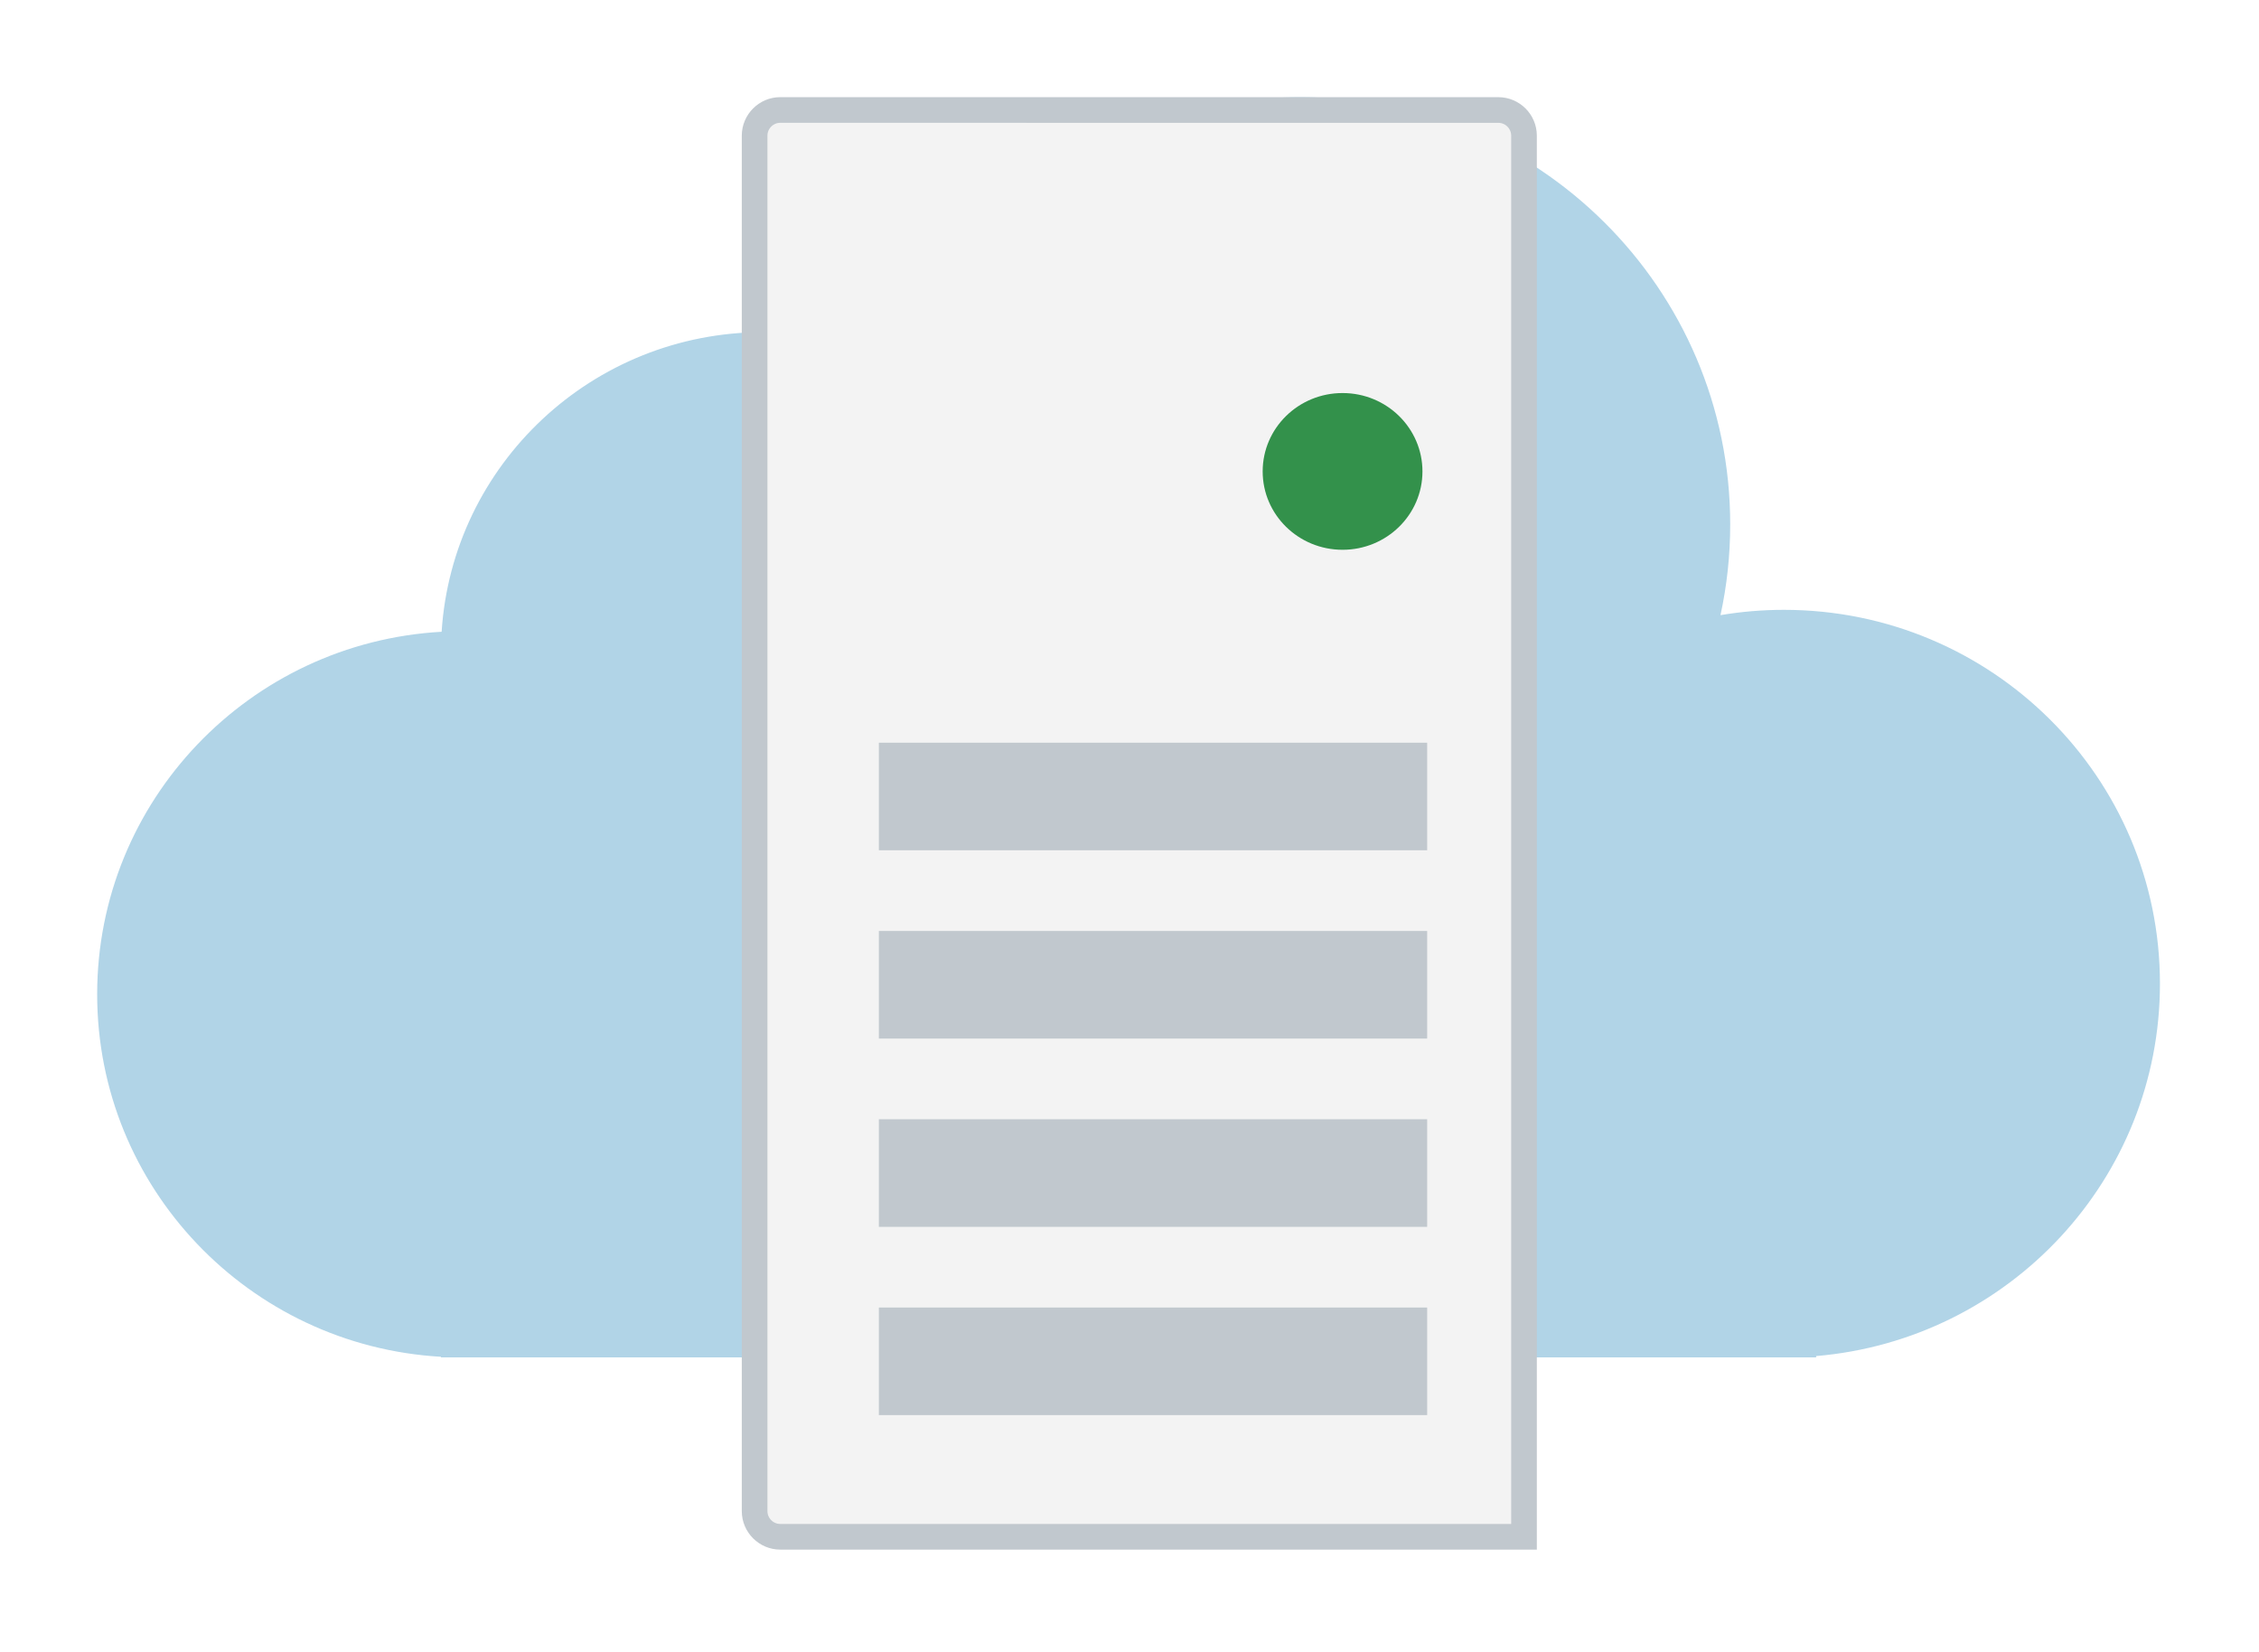
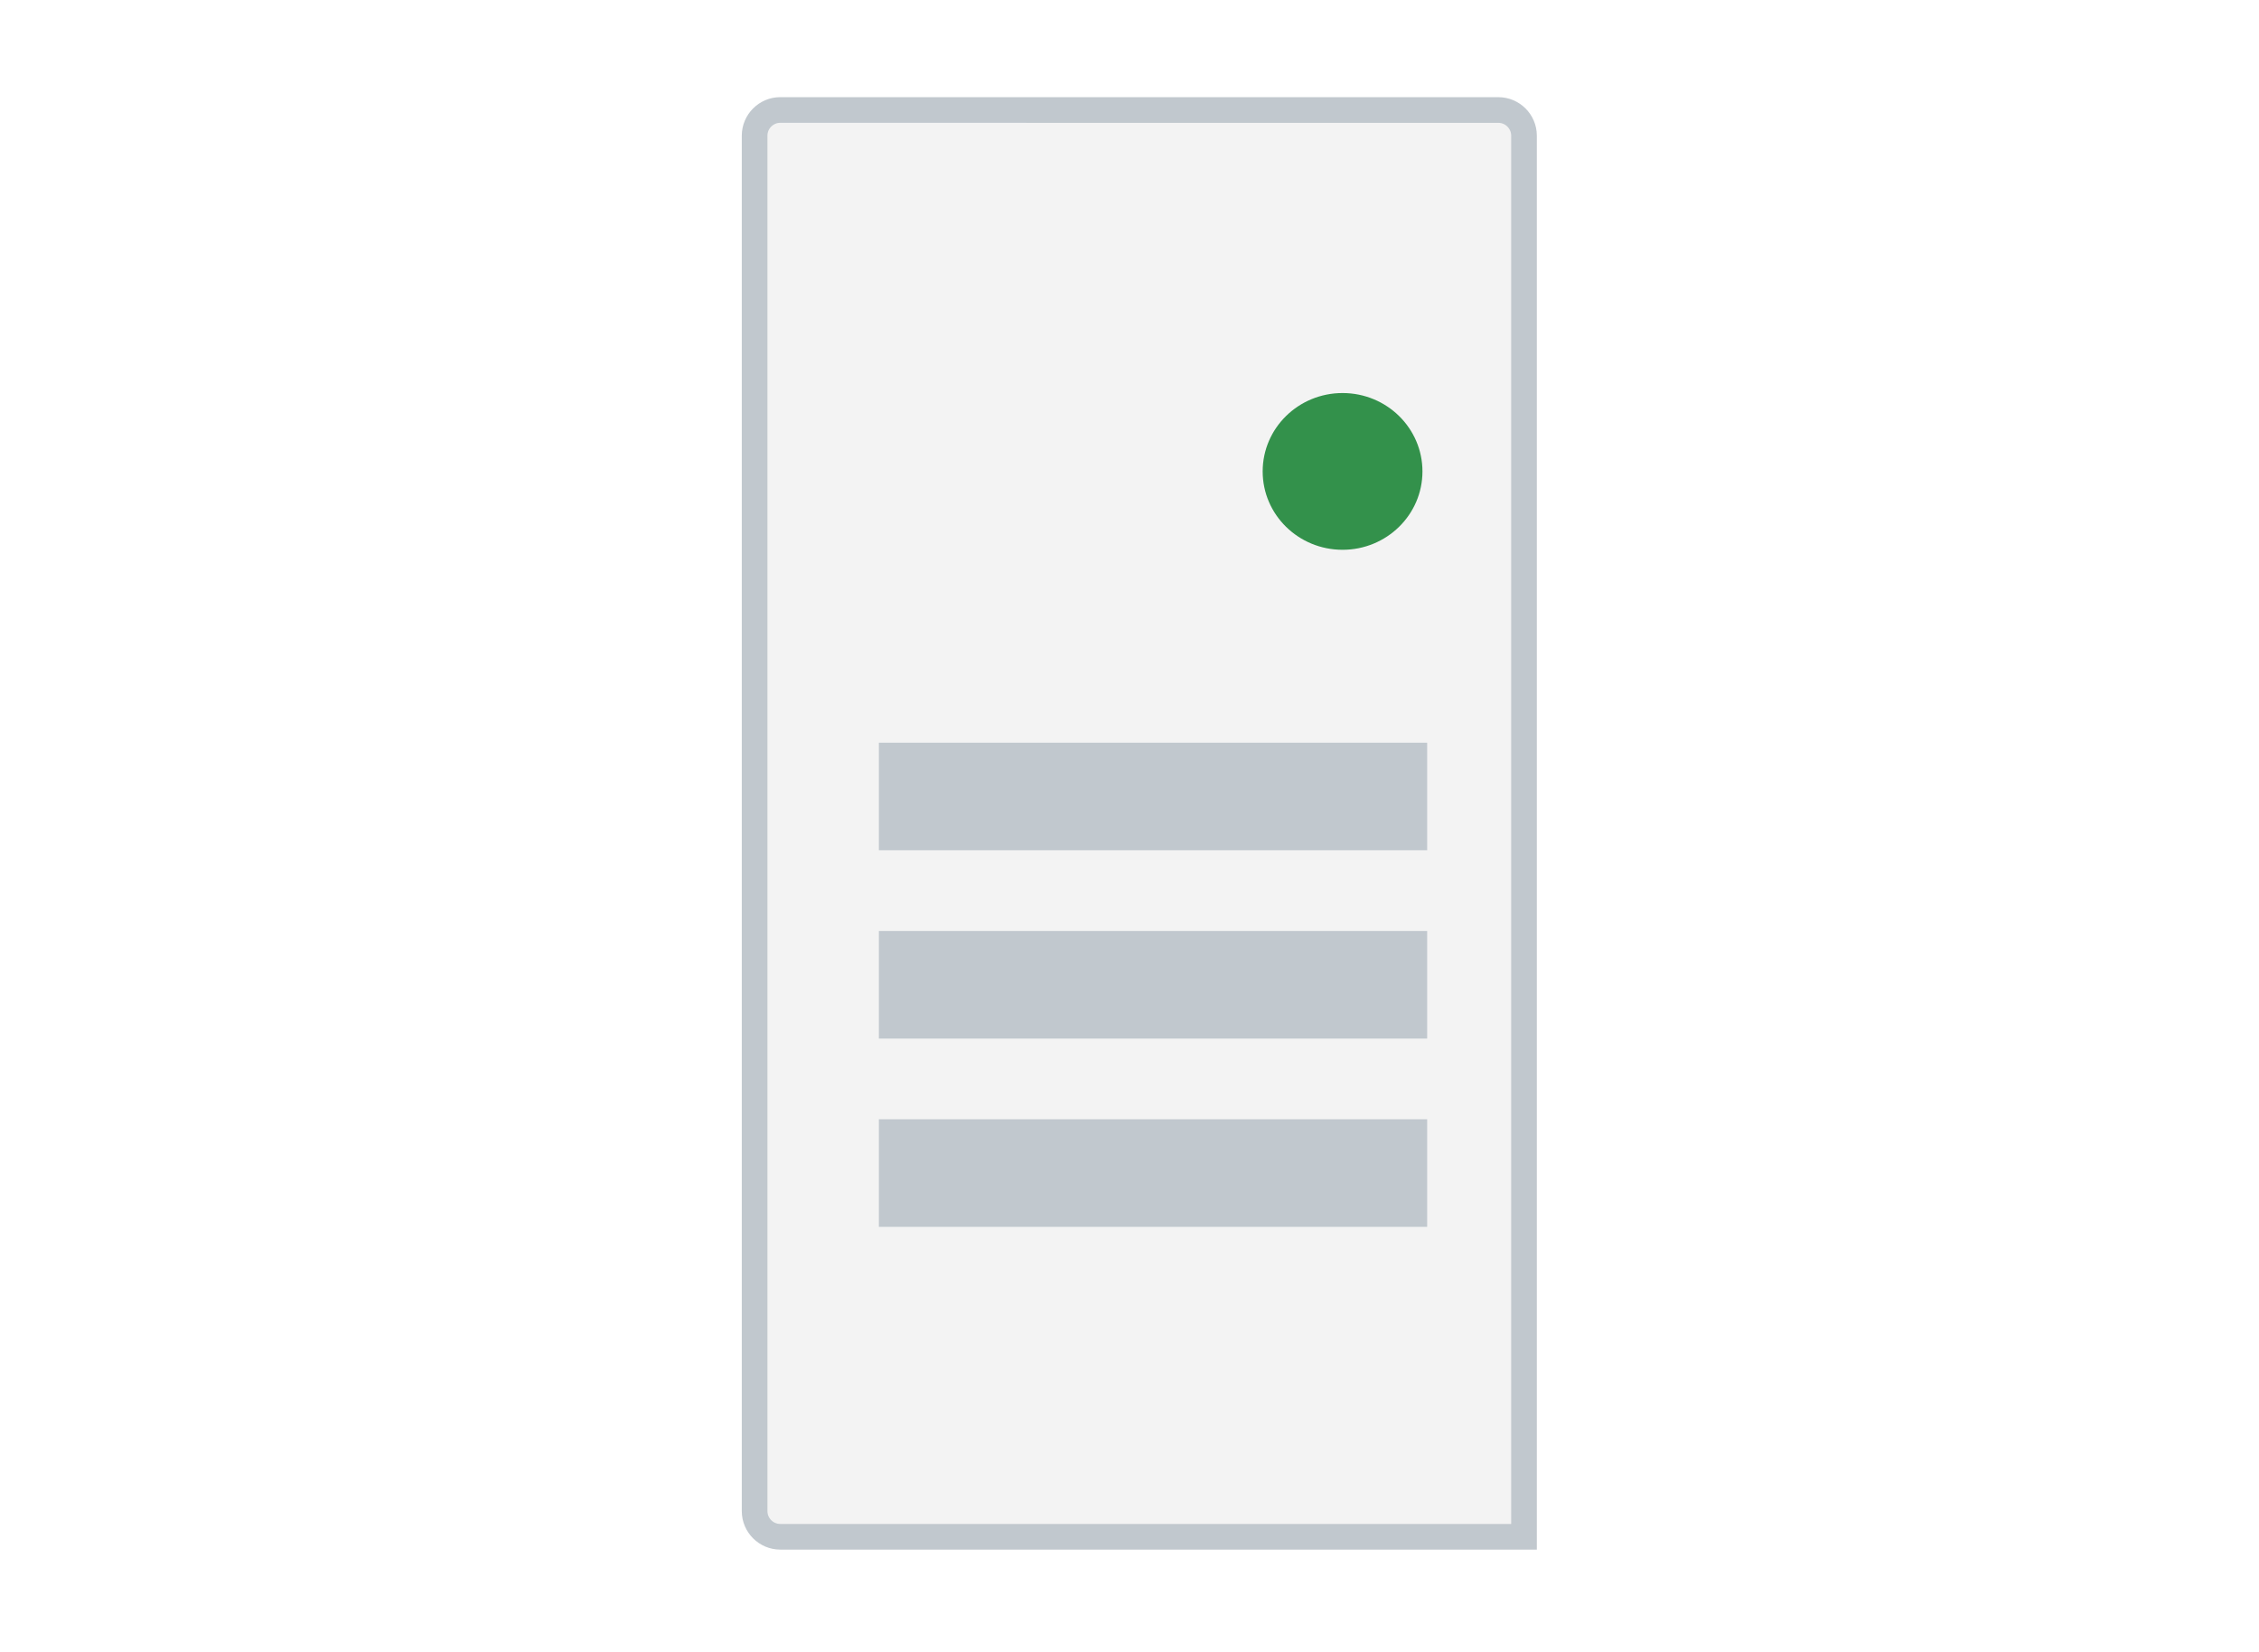
<svg xmlns="http://www.w3.org/2000/svg" viewBox="0 0 186 136">
  <defs>
    <filter id="a" x="-13.5%" y="-19.2%" width="127.1%" height="138.3%">
      <feOffset dy="4" in="SourceAlpha" result="shadowOffsetOuter1" />
      <feGaussianBlur in="shadowOffsetOuter1" result="shadowBlurOuter1" stdDeviation="4" />
      <feColorMatrix in="shadowBlurOuter1" result="shadowMatrixOuter1" values="0 0 0 0 0.267   0 0 0 0 0.6   0 0 0 0 0.863  0 0 0 0.1 0" />
      <feMerge>
        <feMergeNode in="shadowMatrixOuter1" />
        <feMergeNode in="SourceGraphic" />
      </feMerge>
    </filter>
  </defs>
  <g transform="translate(8 4)" fill="none" fill-rule="evenodd" filter="url(#a)">
-     <path d="m28.308 103.75-4.464e-4 -0.051c-15.787-0.91-28.307-13.923-28.307-29.842 0-15.938 12.549-28.962 28.362-29.846 0.886-13.769 12.405-24.666 26.484-24.666 4.099 0 7.981 0.924 11.446 2.573 5.264-12.854 17.96-21.915 32.784-21.915 19.542 0 35.384 15.746 35.384 35.169 0 2.564-0.276 5.064-0.8 7.471 1.698-0.288 3.443-0.438 5.223-0.438 17.099 0 30.961 13.777 30.961 30.773 0 16.107-12.45 29.323-28.308 30.661l2.41e-4 0.111h-113.23zm47.607-41.99-0.144 0.187c-0.366 0.466-0.748 0.92-1.145 1.36l3.216 1.074e-4c-0.661-0.494-1.304-1.01-1.928-1.547z" fill="#b1d4e7" />
    <g transform="translate(53.077)">
      <path d="m62.293 1.056c0.583 0 1.11 0.238 1.492 0.62 0.383 0.383 0.621 0.911 0.621 1.492v115.35h-61.237c-0.583 0-1.11-0.238-1.492-0.62-0.383-0.383-0.621-0.911-0.621-1.492v-113.24c0-0.582 0.238-1.109 0.62-1.491 0.383-0.383 0.911-0.621 1.493-0.621z" fill="#F3F3F3" stroke="#C1C8CE" stroke-width="2.112" />
      <ellipse cx="49.466" cy="30.81" rx="6.578" ry="6.452" fill="#33914b" />
-       <polygon points="11.286 99.644 56.432 99.644 56.432 108.5 11.286 108.5" fill="#C1C8CE" />
      <polygon points="11.286 84.144 56.432 84.144 56.432 93.001 11.286 93.001" fill="#C1C8CE" />
      <polygon points="11.286 68.644 56.432 68.644 56.432 77.501 11.286 77.501" fill="#C1C8CE" />
      <polygon points="11.286 53.144 56.432 53.144 56.432 62.001 11.286 62.001" fill="#C1C8CE" />
    </g>
  </g>
</svg>